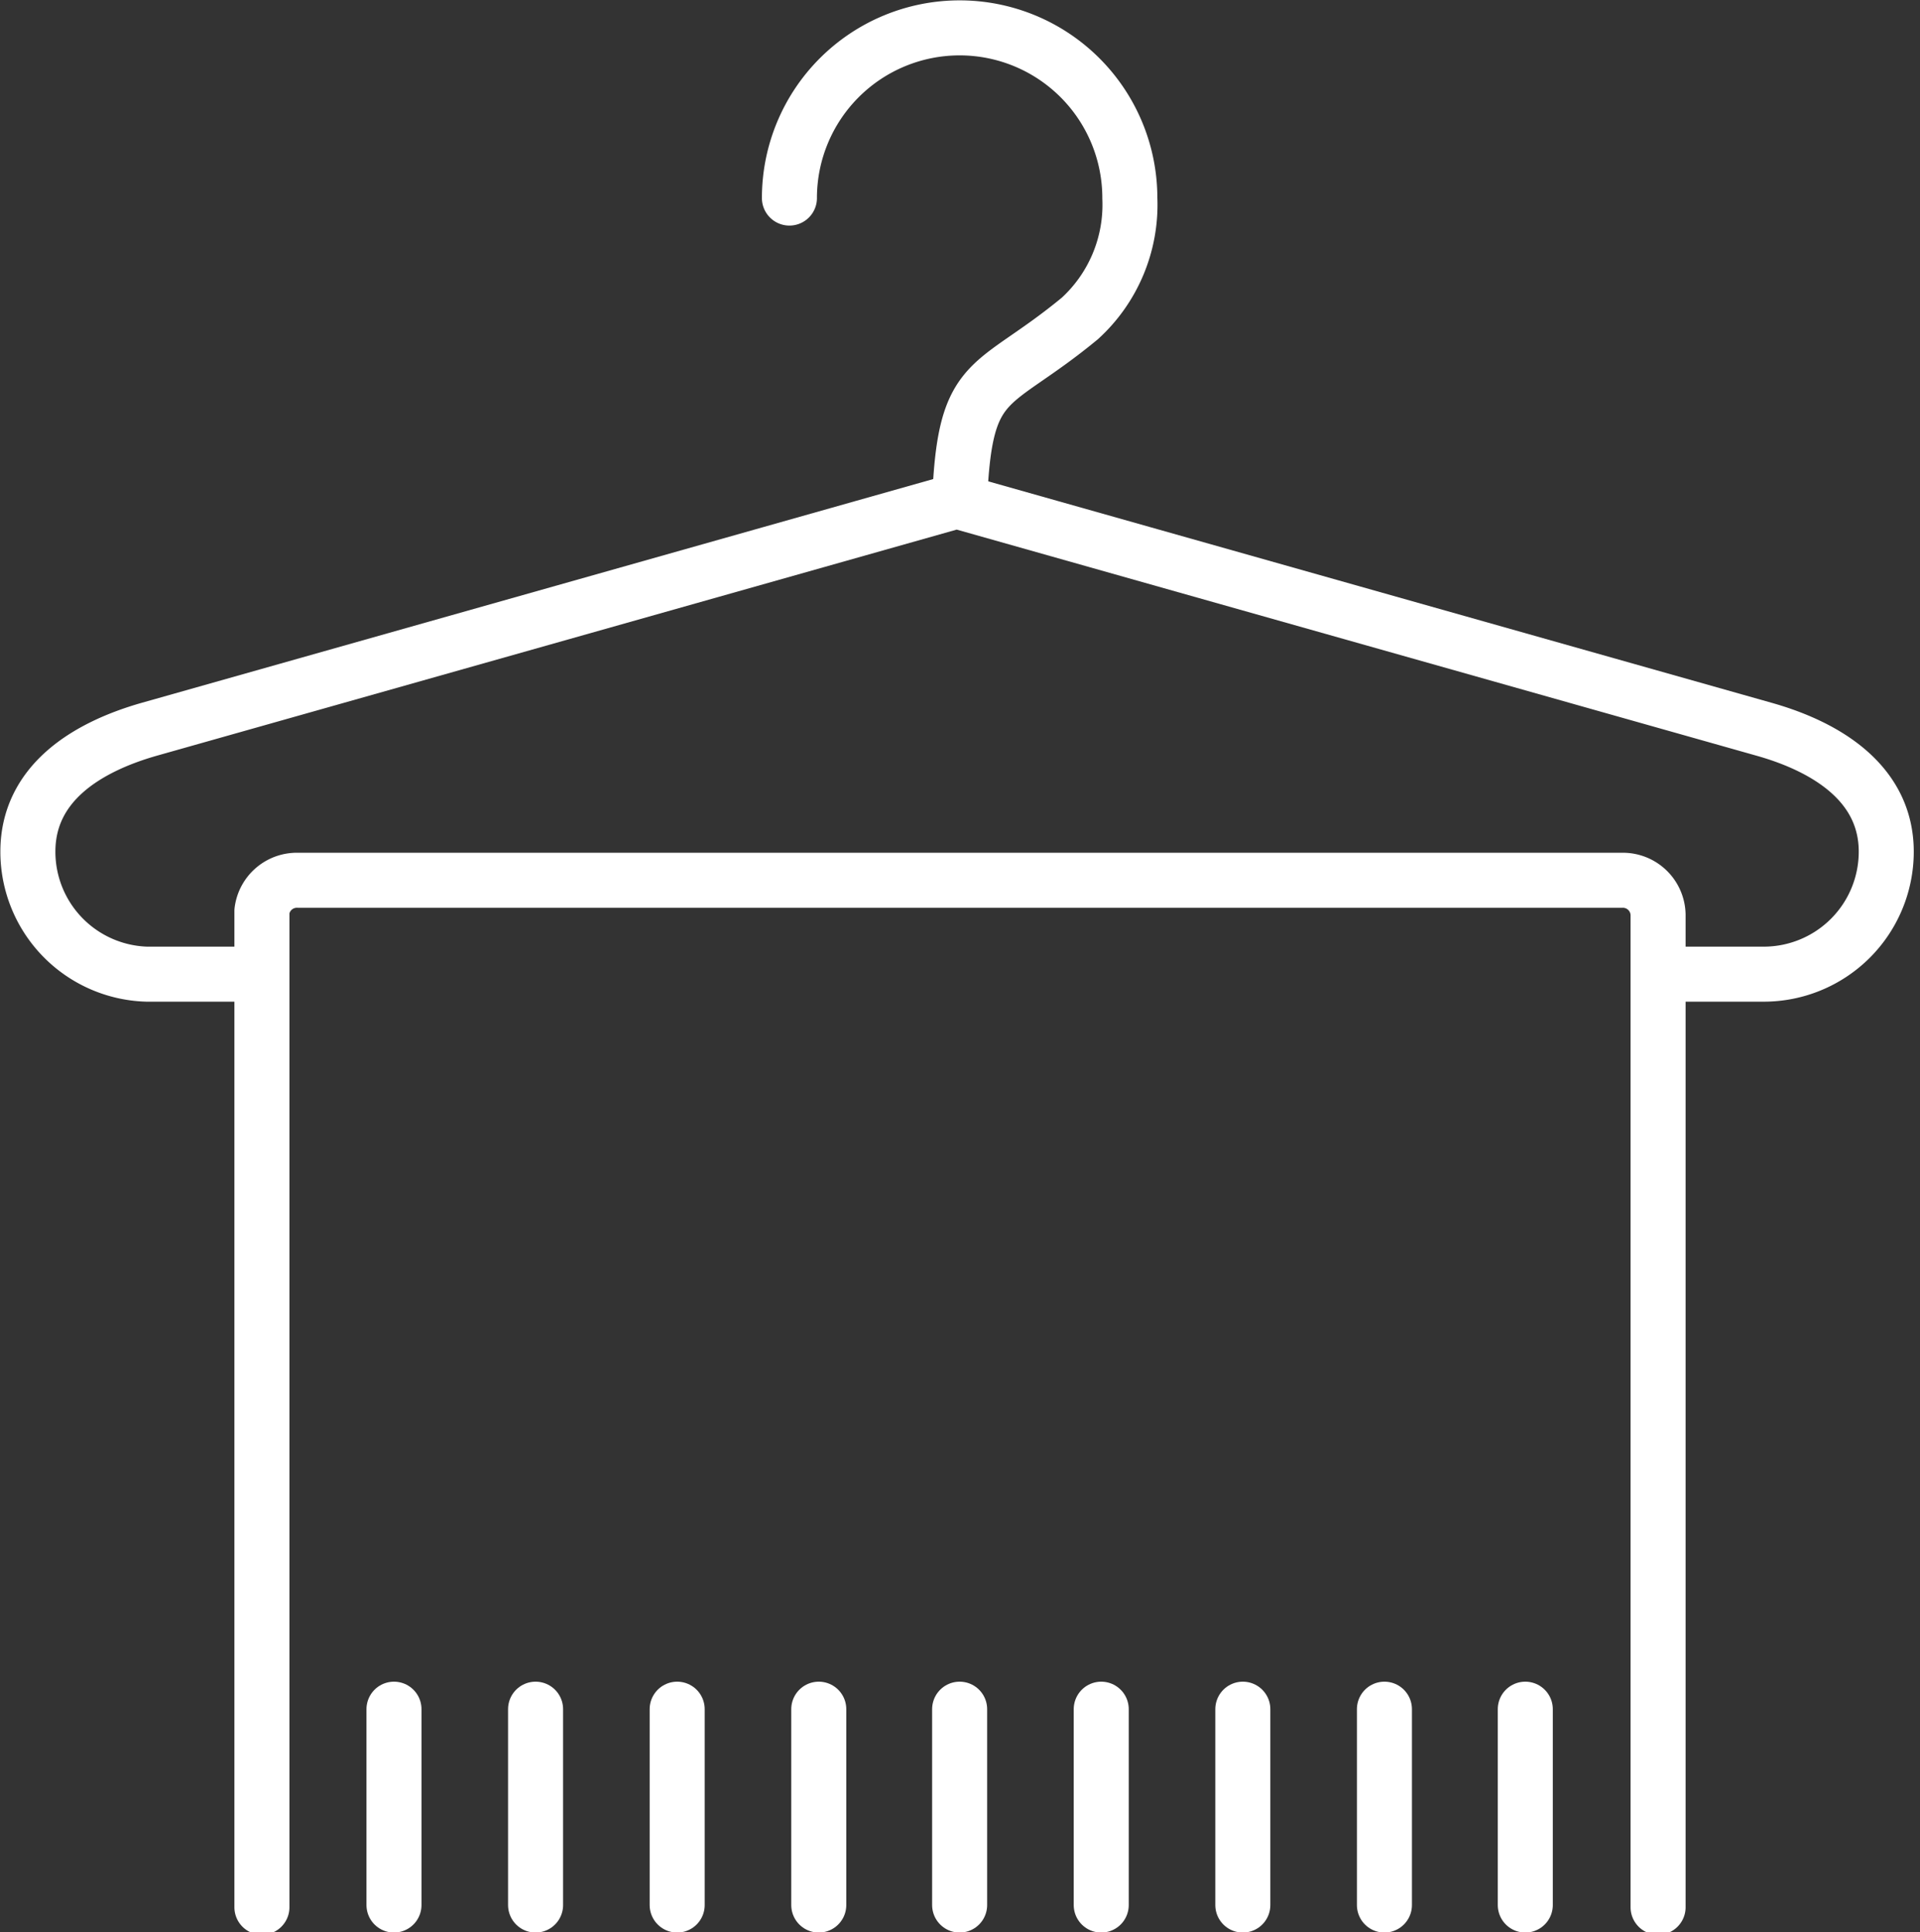
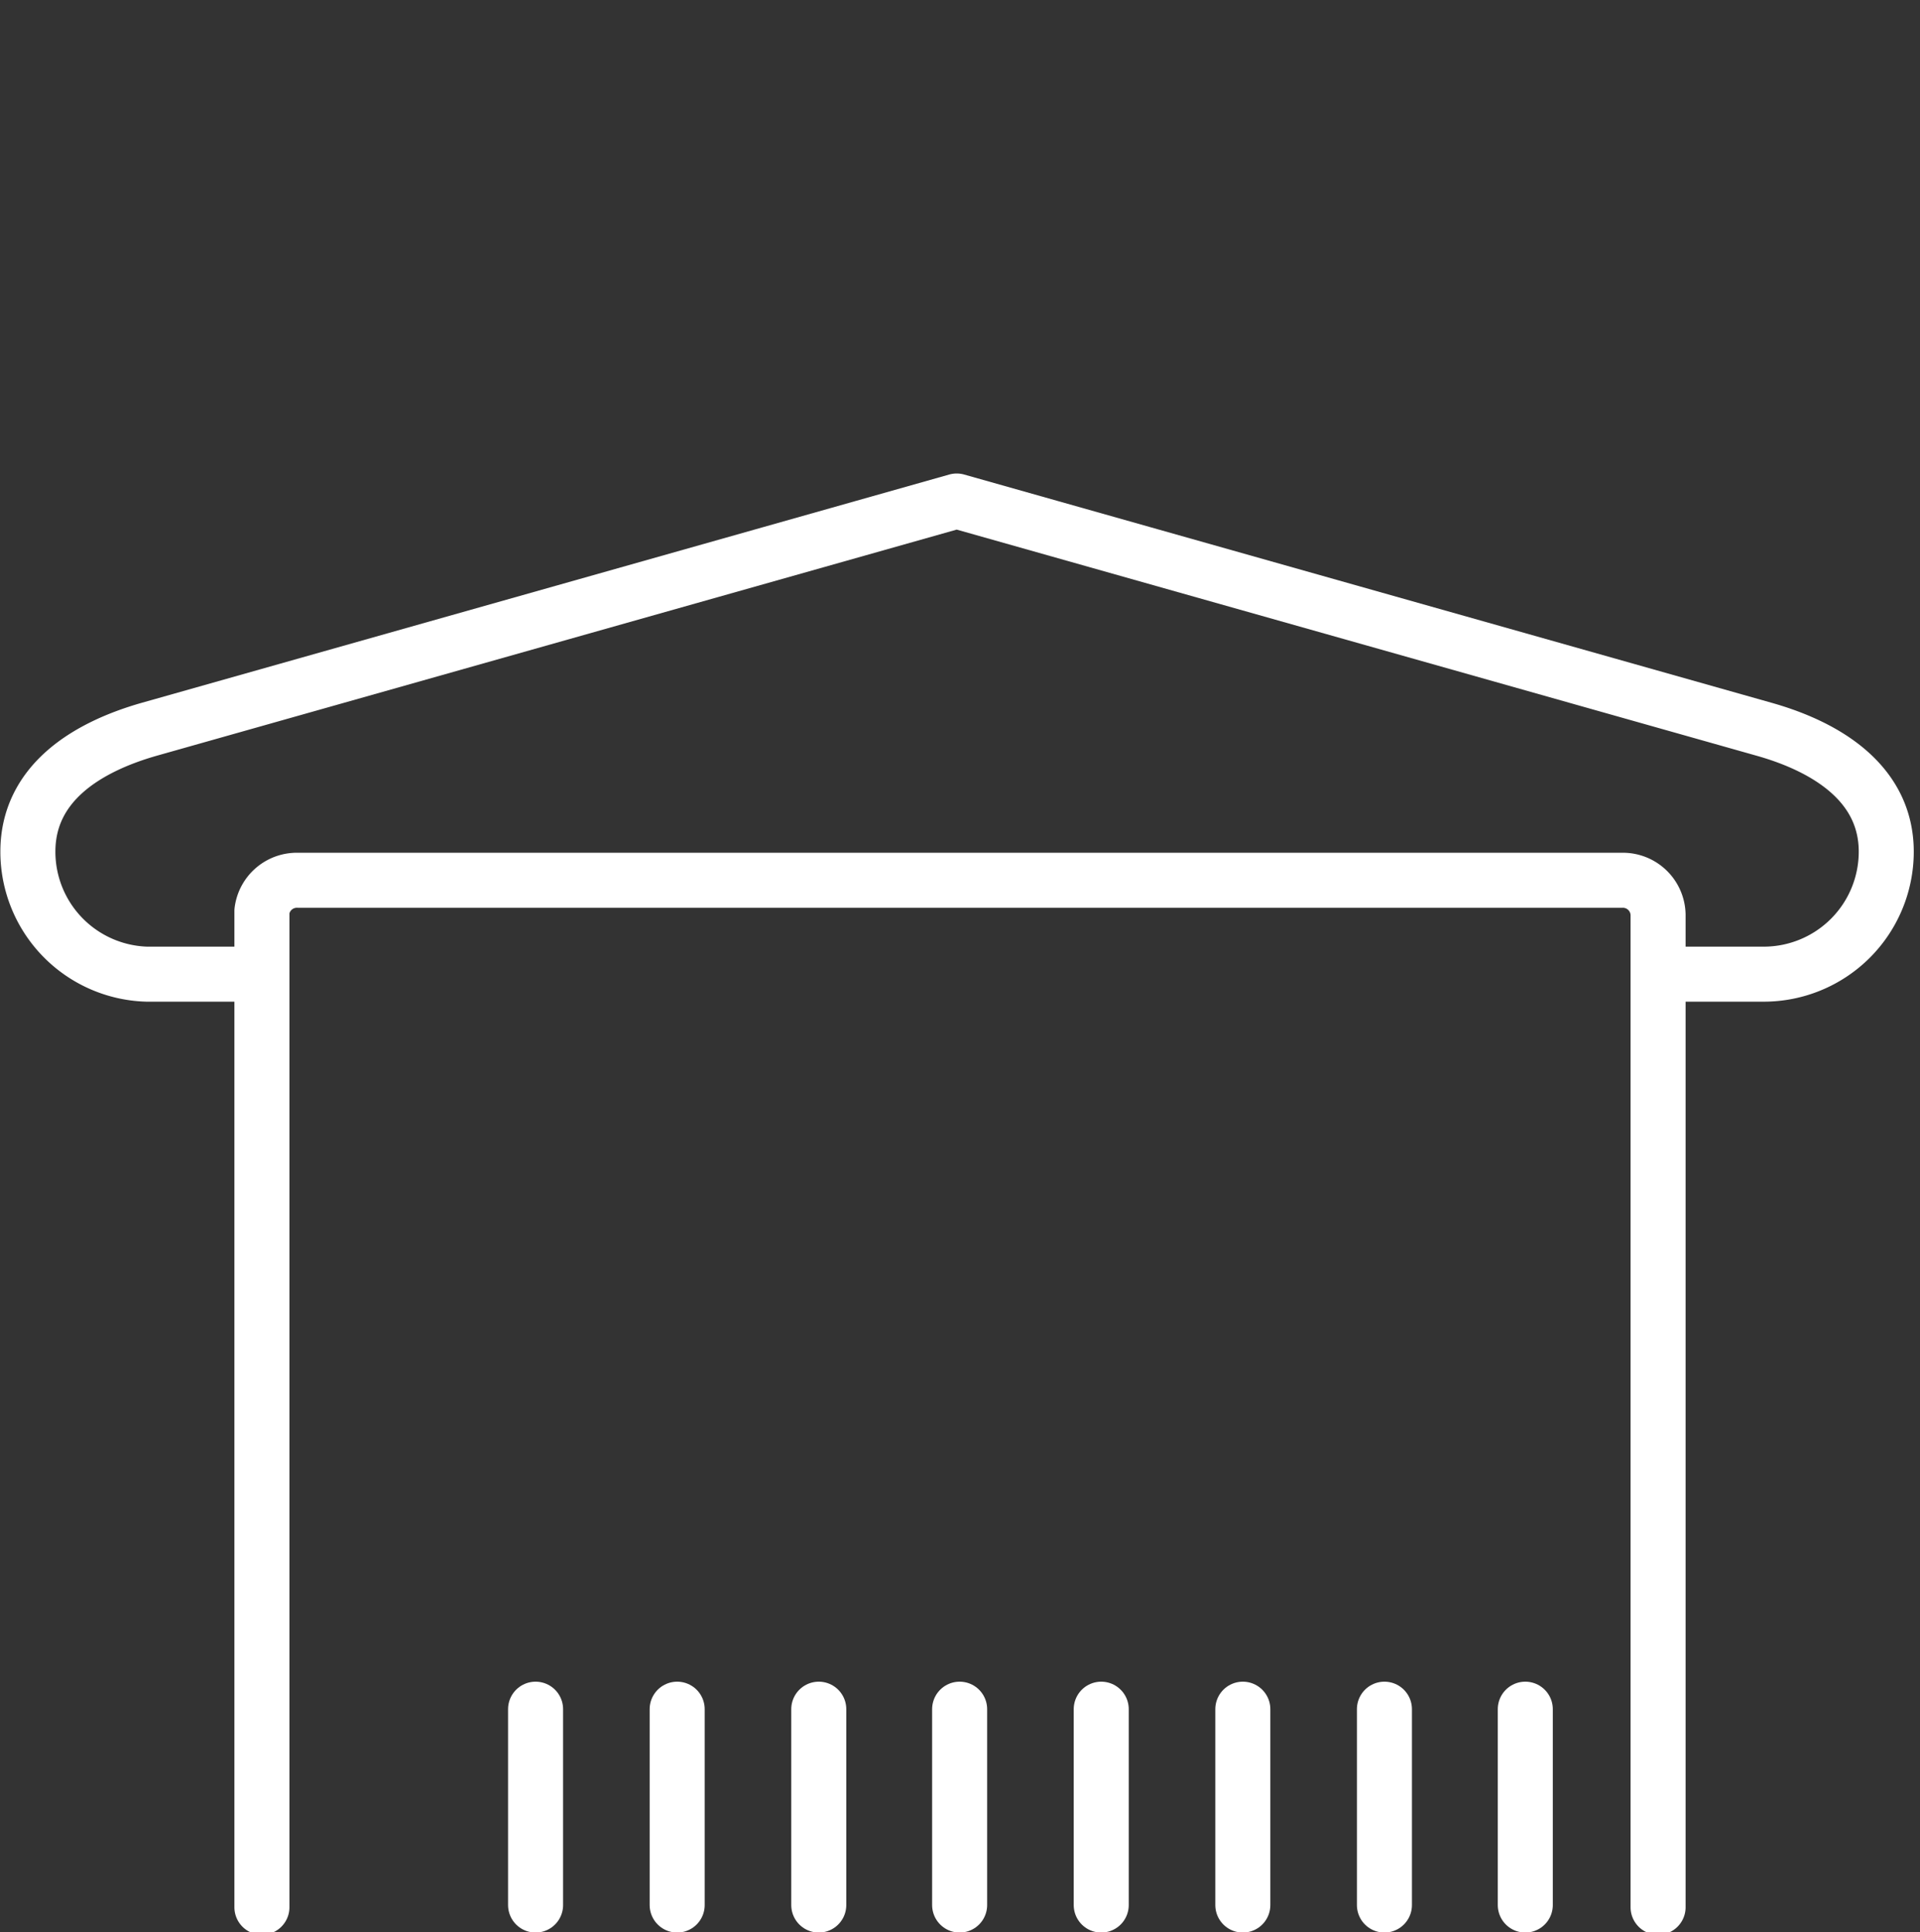
<svg xmlns="http://www.w3.org/2000/svg" viewBox="0 0 26.17 26.34">
  <rect x="0" y="0" width="26.17" height="26.34" fill="#333333" stroke="none" />
  <defs>
    <style>.cls-1{fill:none;stroke:#fff;stroke-linecap:round;stroke-linejoin:round;stroke-width:0.75px;}</style>
  </defs>
  <title>Handtuecher</title>
  <g id="Ebene_2" data-name="Ebene 2">
    <g id="Ebene_1-2" data-name="Ebene 1">
      <path class="cls-1" d="M3.48,13.28H2A1.67,1.67,0,0,1,.38,11.61h0c0-.92.78-1.42,1.66-1.67l11-3.11,11,3.11c.89.25,1.67.76,1.67,1.67h0a1.67,1.67,0,0,1-1.67,1.67H22.81" />
-       <path class="cls-1" d="M10.76,2.7a2.32,2.32,0,0,1,4.64,0,2.1,2.1,0,0,1-.68,1.64c-1.21,1-1.57.72-1.64,2.49" />
      <path class="cls-1" d="M3.57,26V12.42A.48.48,0,0,1,4.06,12H22.11a.48.48,0,0,1,.49.47V26" />
-       <line class="cls-1" x1="5.37" y1="25.97" x2="5.37" y2="23.3" />
      <line class="cls-1" x1="7.3" y1="25.97" x2="7.3" y2="23.3" />
      <line class="cls-1" x1="9.23" y1="25.97" x2="9.23" y2="23.3" />
      <line class="cls-1" x1="11.16" y1="25.97" x2="11.16" y2="23.3" />
      <line class="cls-1" x1="13.08" y1="25.97" x2="13.08" y2="23.3" />
      <line class="cls-1" x1="15.01" y1="25.97" x2="15.01" y2="23.3" />
      <line class="cls-1" x1="16.94" y1="25.97" x2="16.94" y2="23.3" />
      <line class="cls-1" x1="18.87" y1="25.97" x2="18.87" y2="23.3" />
      <line class="cls-1" x1="20.79" y1="25.97" x2="20.79" y2="23.3" />
    </g>
  </g>
</svg>